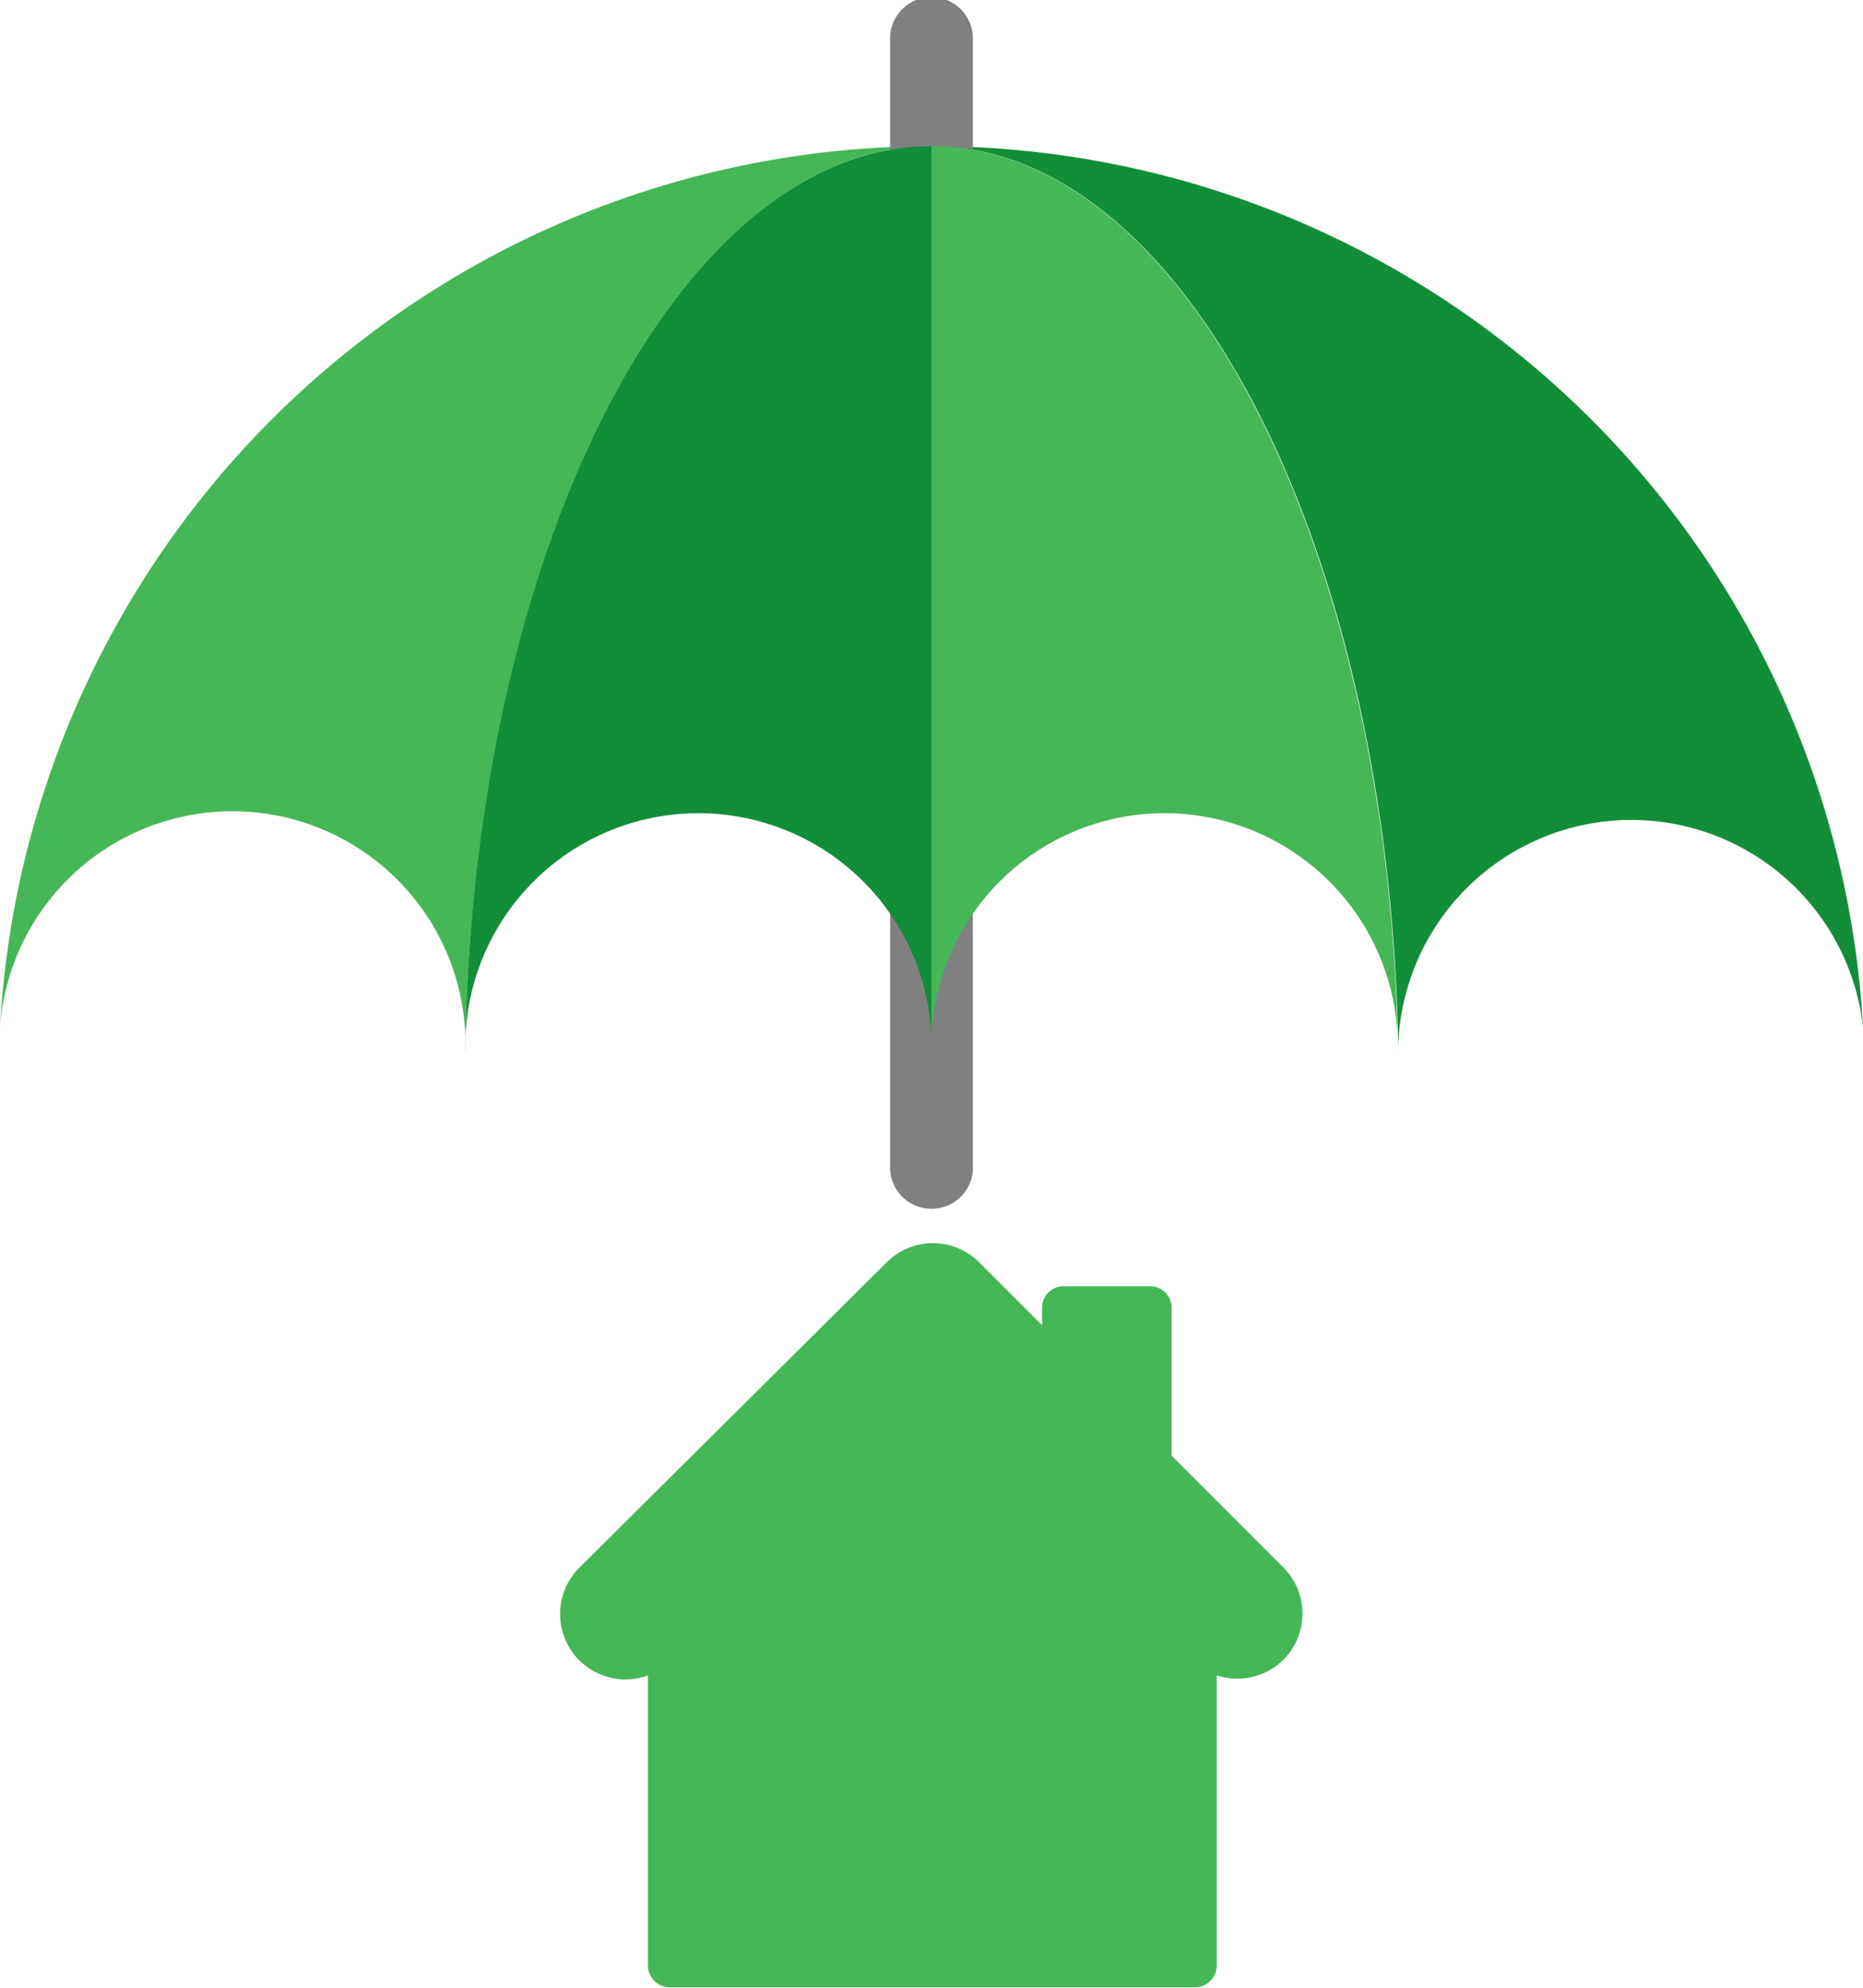
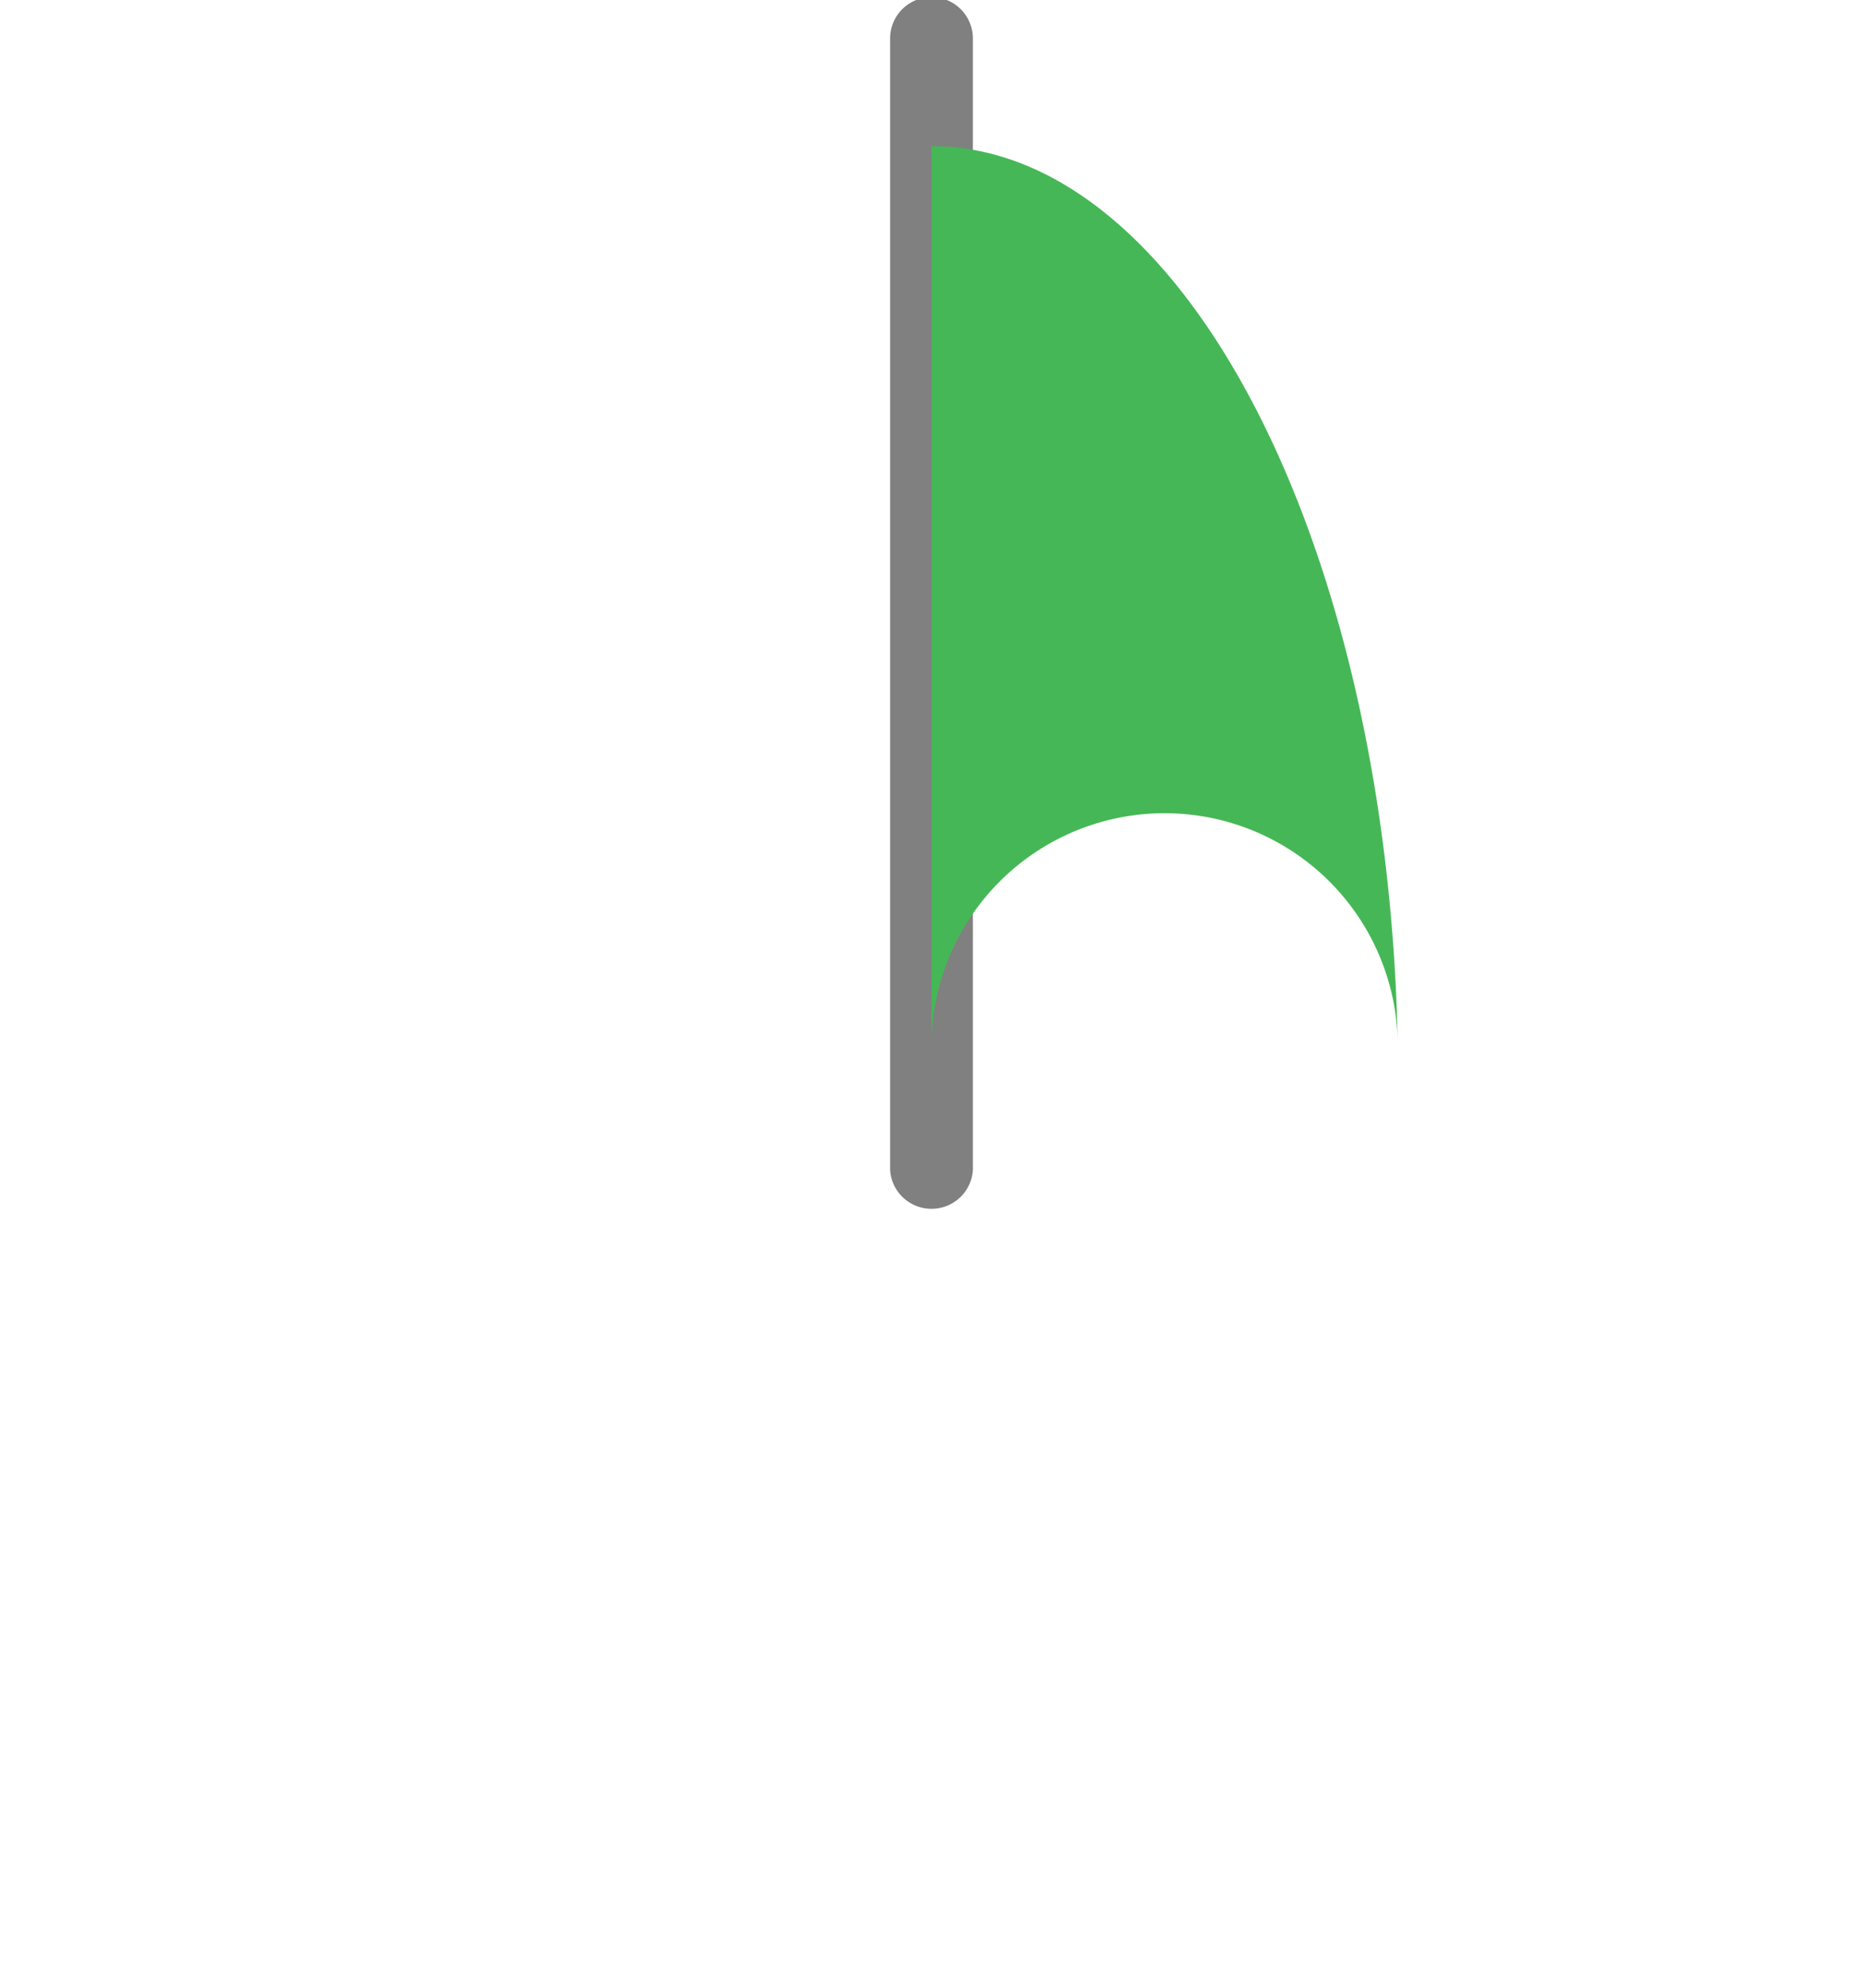
<svg xmlns="http://www.w3.org/2000/svg" id="Capa_1" data-name="Capa 1" viewBox="0 0 45 48">
  <defs>
    <style>.cls-1{fill:#138e38;}.cls-2{fill:#46b757;}.cls-3{fill:gray;}</style>
  </defs>
-   <path class="cls-1" d="M39.4,19.8a5.64,5.64,0,0,0-5.63,5.64c0-.11,0-.23,0-.34-.25-12-5.2-21.57-11.26-21.57A22.53,22.53,0,0,1,45,24.8,5.63,5.63,0,0,0,39.4,19.8Z" />
-   <path class="cls-2" d="M22.5,3.53c-6.06,0-11,9.57-11.26,21.57,0,.11,0,.23,0,.34A5.63,5.63,0,0,0,0,24.8,22.53,22.53,0,0,1,22.5,3.53Z" />
  <path class="cls-3" d="M22.5,29.19a1,1,0,0,1-1-.94V.93a1,1,0,0,1,2,0V28.25A1,1,0,0,1,22.5,29.19Z" />
  <path class="cls-2" d="M22.5,3.53c6.06,0,11,9.57,11.26,21.57a5.63,5.63,0,0,0-11.26.34Z" />
-   <path class="cls-1" d="M11.24,25.1c.25-12,5.2-21.57,11.26-21.57V25.44a5.63,5.63,0,0,0-11.26-.34Z" />
-   <path class="cls-2" d="M31,37.85l-2.7-2.7V31.58a.52.52,0,0,0-.53-.52H25.7a.52.52,0,0,0-.53.52V32l-1.52-1.52a1.58,1.58,0,0,0-2.23,0L14,37.85a1.58,1.58,0,0,0,1.65,2.61v7a.53.53,0,0,0,.53.53H28.86a.53.53,0,0,0,.53-.53v-7A1.6,1.6,0,0,0,31,40.08a1.58,1.58,0,0,0,0-2.23Z" />
</svg>